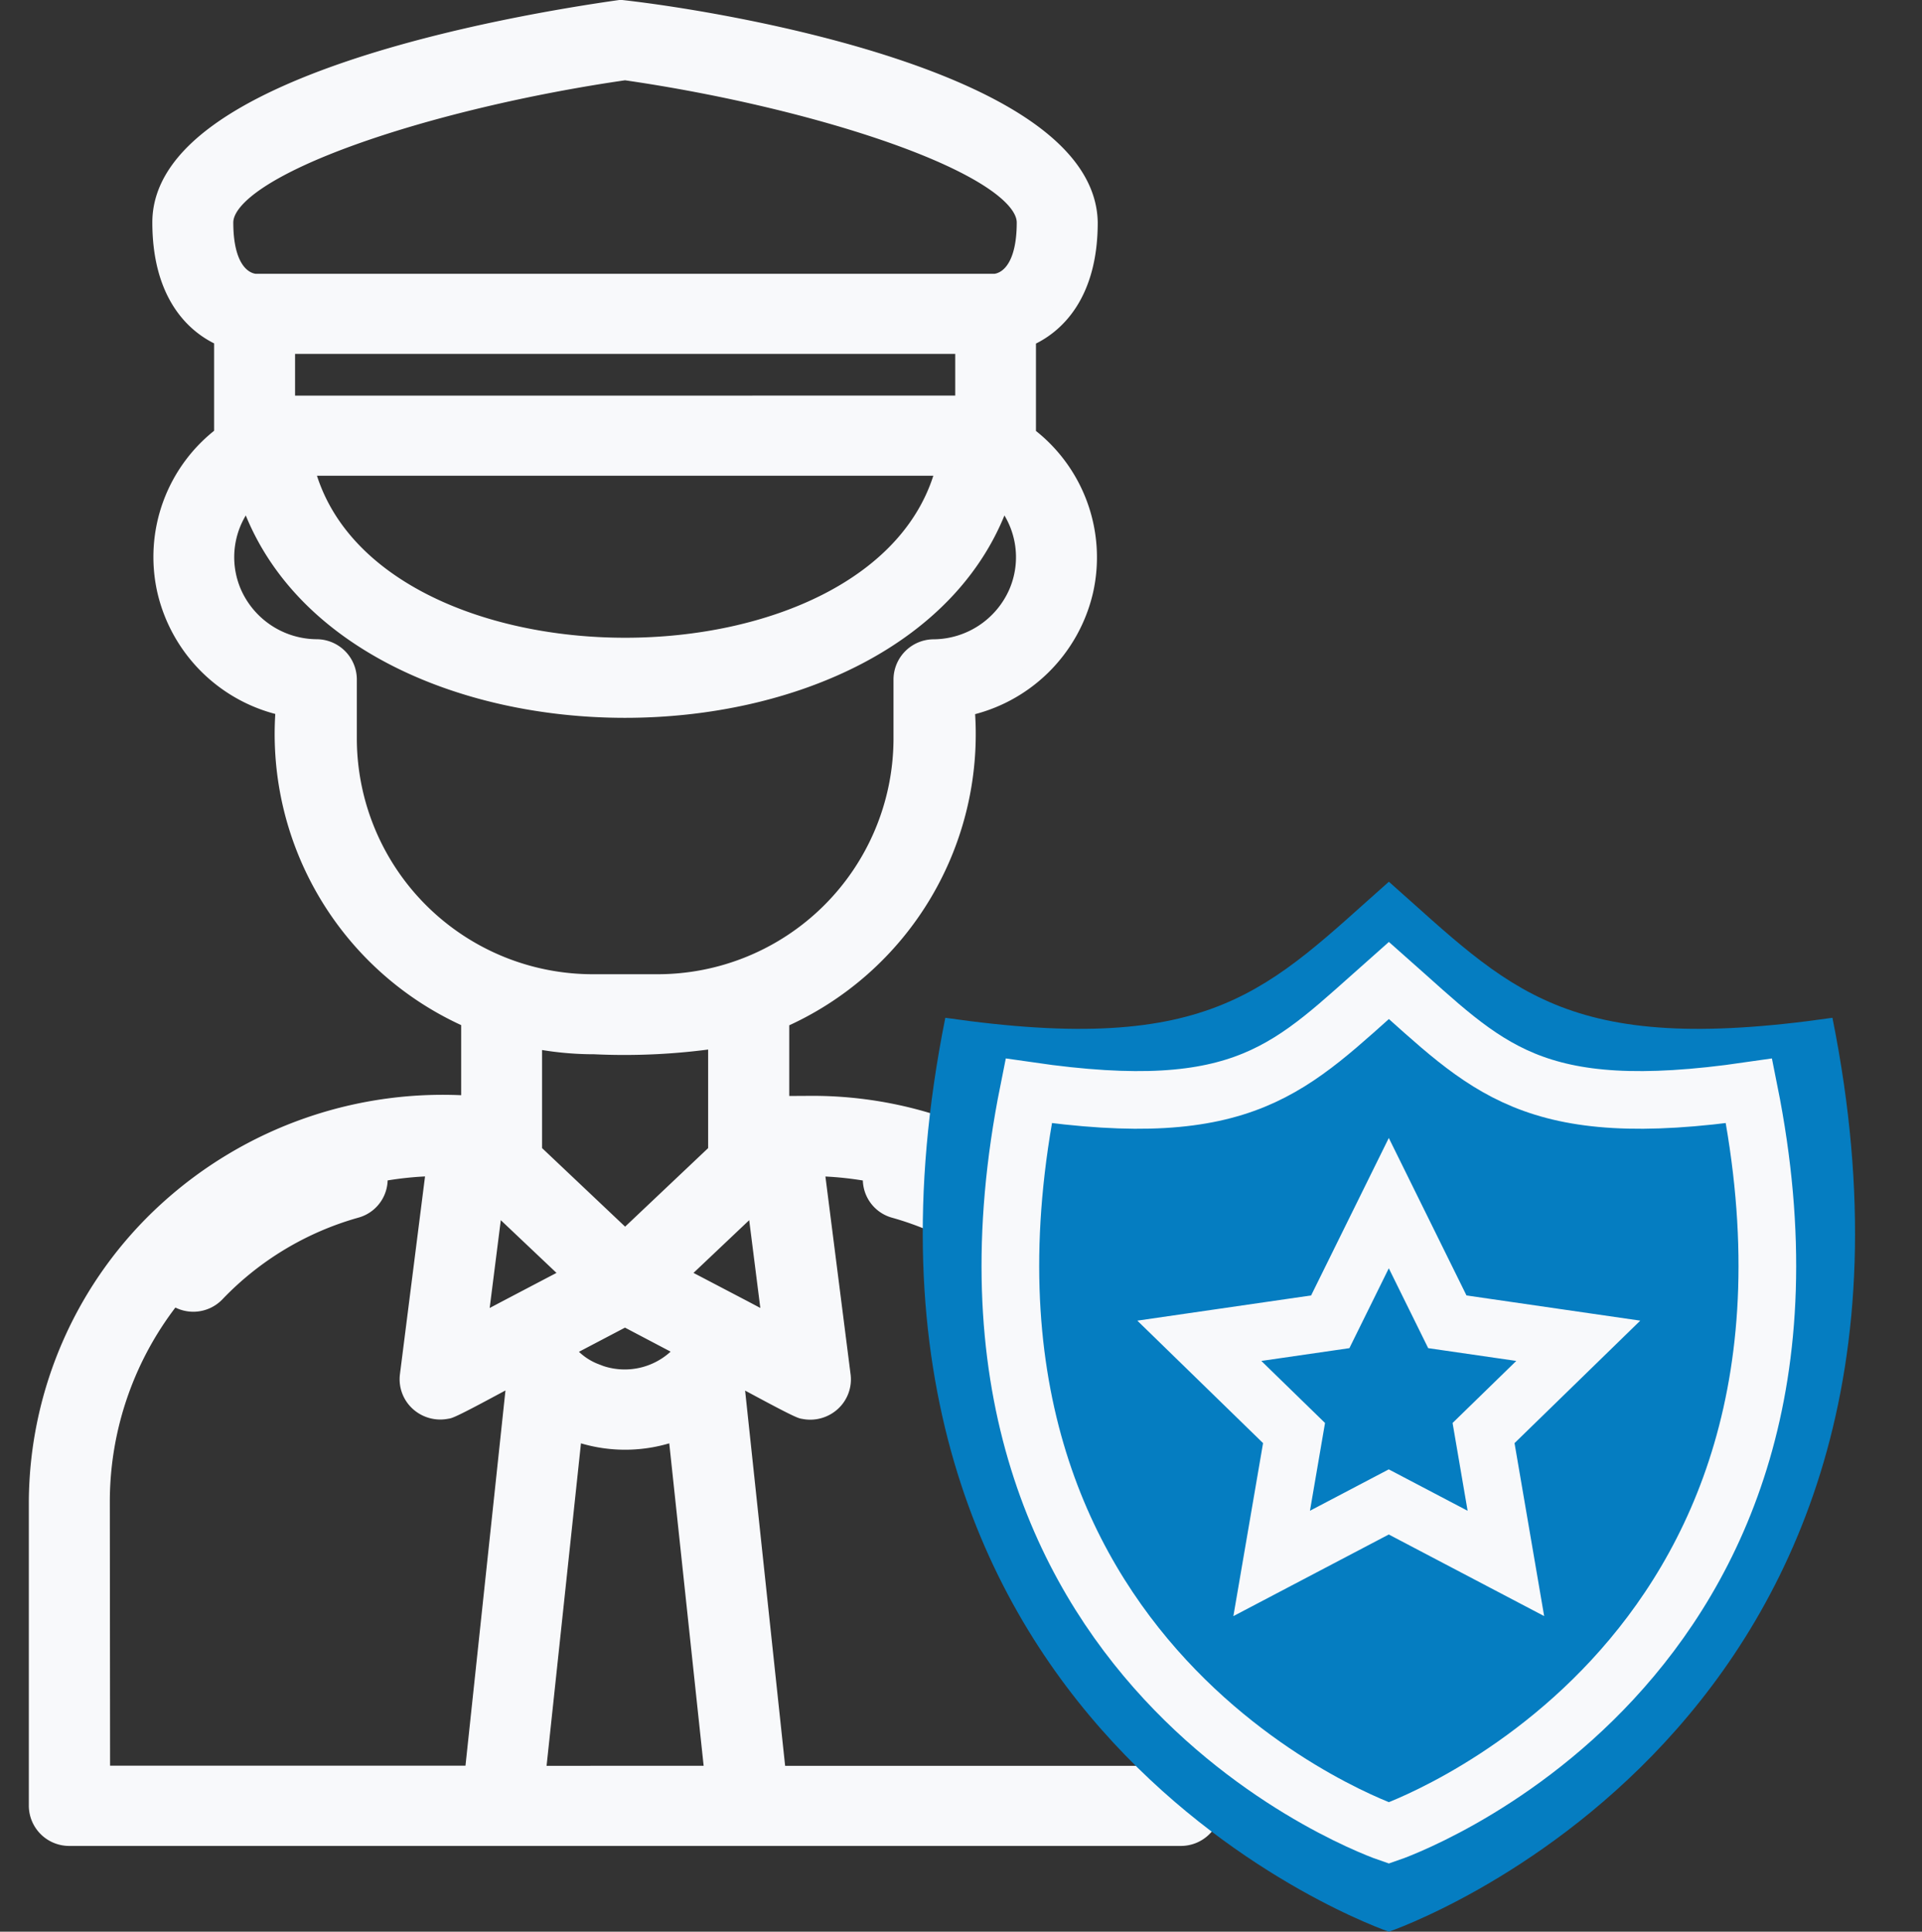
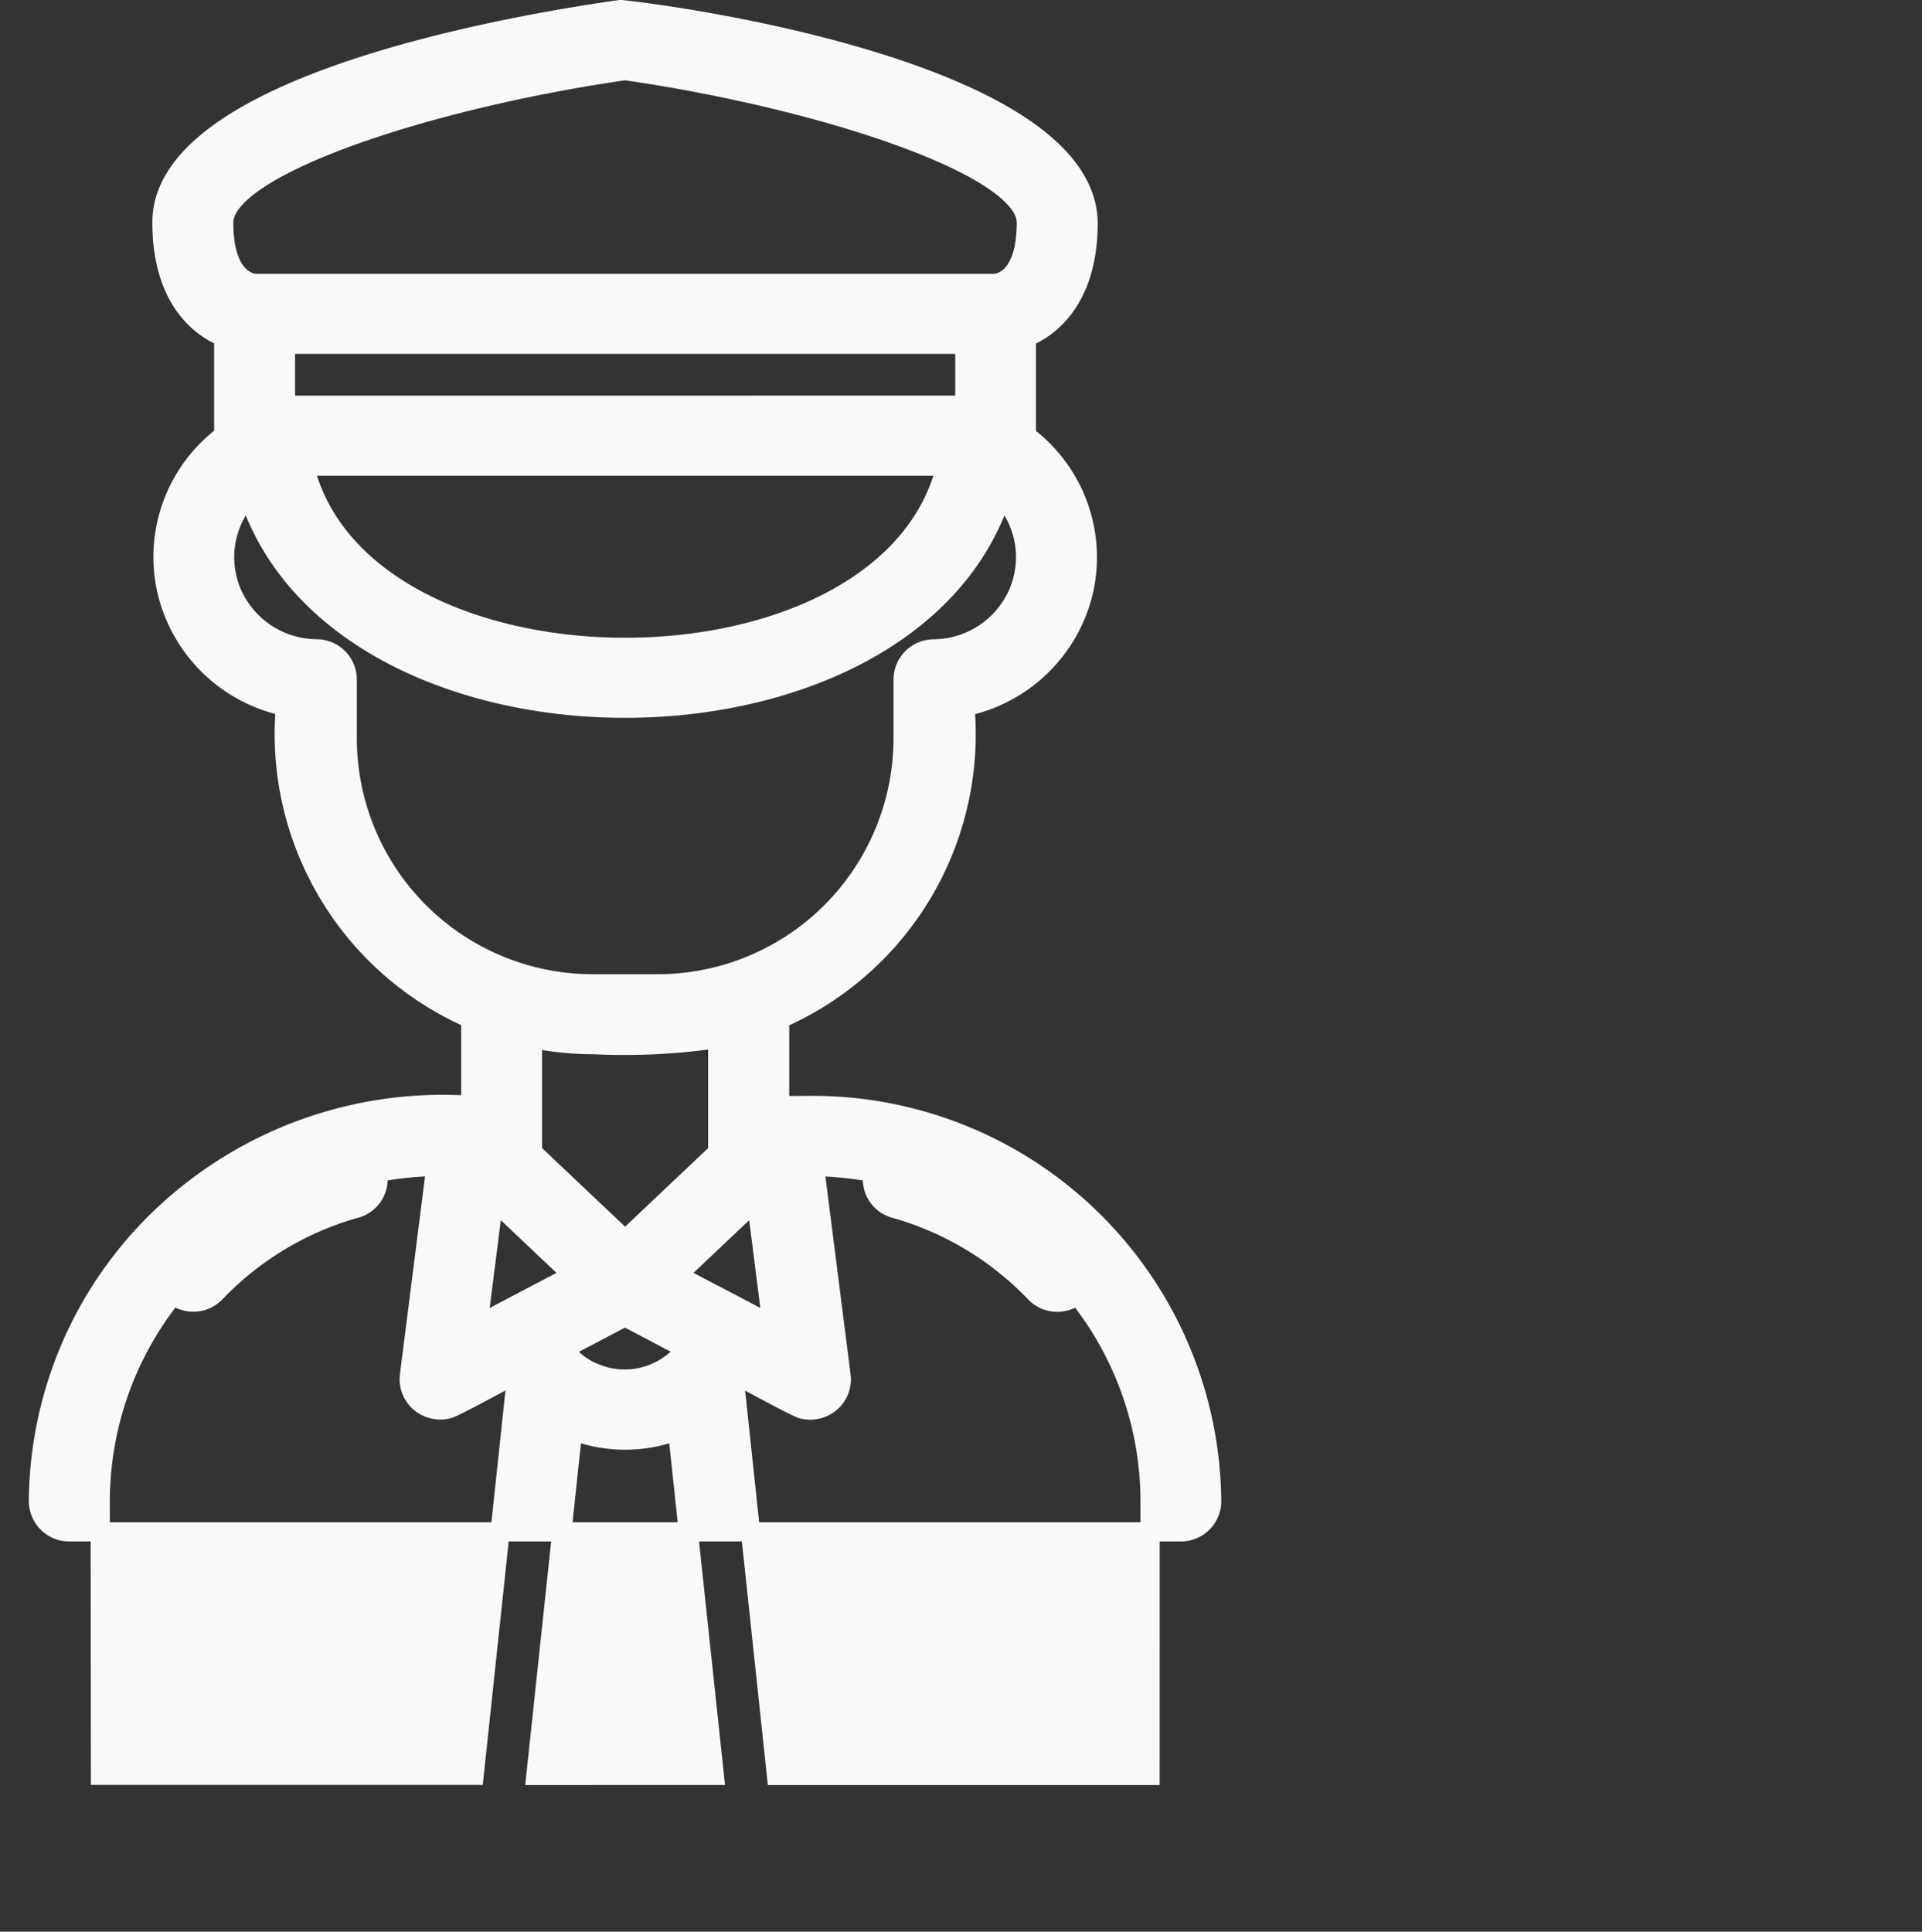
<svg xmlns="http://www.w3.org/2000/svg" width="50" height="50.252" viewBox="0 0 50 50.252">
  <rect x="0" y="0" width="50" height="50.252" fill="#333333" stroke="none" />
  <g id="Group_595" data-name="Group 595" transform="translate(-1956 2440.252)">
    <g id="Group_472" data-name="Group 472" transform="translate(-2)">
-       <path id="Path_267" data-name="Path 267" d="M33.082,30.514h-.8v-2.25a8.086,8.086,0,0,0,4.82-8.127,4.009,4.009,0,0,0,3.089-3.019A3.951,3.951,0,0,0,38.7,13.087V10.531c.775-.327,1.607-1.168,1.607-2.989C40.247,3.918,31.029,2.321,28.148,2c-2.8.394-11.935,1.961-11.935,5.537,0,1.821.831,2.662,1.607,2.989v2.556a3.951,3.951,0,0,0-1.482,4.031,4.009,4.009,0,0,0,3.089,3.019,8.086,8.086,0,0,0,4.82,8.127v2.25a10.612,10.612,0,0,0-7.884,2.748A10.311,10.311,0,0,0,13,40.811v7.921a.8.8,0,0,0,.8.792H42.721a.8.8,0,0,0,.8-.792V40.811a10.383,10.383,0,0,0-10.442-10.3Zm-5.6,6.961a1.779,1.779,0,0,1-.815-.631l1.592-.836,1.59.837a2.019,2.019,0,0,1-2.368.631Zm-2.64-4.5,2.061,1.951c-.533.279-1.963,1.028-2.473,1.3Zm6.473,2.841-1.7-.89,2.061-1.951.412,3.25ZM19.426,12.295V10.71H37.1v1.584Zm.8,1.584H36.295a2.4,2.4,0,0,1,.308.031c-1.572,6.248-15.113,6.242-16.68,0a2.4,2.4,0,0,1,.307-.032Zm8.033-10.29C33.327,4.319,38.7,6.07,38.7,7.542c0,1.436-.668,1.572-.819,1.584H18.642c-.141-.01-.823-.133-.823-1.584,0-1.472,5.377-3.223,10.442-3.953ZM21.033,21.008V19.424a.8.8,0,0,0-.8-.792A2.42,2.42,0,0,1,18.044,17.2a2.36,2.36,0,0,1,.426-2.554c2.429,7.378,17.159,7.372,19.584,0A2.361,2.361,0,0,1,38.48,17.2a2.42,2.42,0,0,1-2.186,1.434.8.8,0,0,0-.8.792v1.584a6.39,6.39,0,0,1-6.426,6.337H27.459a6.39,6.39,0,0,1-6.426-6.337Zm6.426,7.921a16.617,16.617,0,0,0,3.213-.16v2.959l-2.41,2.28-2.41-2.28V28.769A8.145,8.145,0,0,0,27.459,28.929ZM14.607,40.811a8.589,8.589,0,0,1,1.9-5.377.8.8,0,0,0,1.1-.054,8.068,8.068,0,0,1,3.651-2.192.786.786,0,0,0,.557-.933,8.929,8.929,0,0,1,1.527-.157l-.691,5.446a.791.791,0,0,0,.263.683.816.816,0,0,0,.717.185c.093.015,1.488-.764,1.606-.813.063.074.112.161.173.238l-1.076,10.1h-9.72Zm11.334,7.129.957-8.976a3.805,3.805,0,0,0,2.728,0l.957,8.975Zm15.977,0H32.2l-1.077-10.1c.061-.077.108-.163.172-.238.124.052,1.509.825,1.606.814a.816.816,0,0,0,.717-.185.791.791,0,0,0,.263-.683L33.188,32.1a8.929,8.929,0,0,1,1.528.157.786.786,0,0,0,.557.933,8.068,8.068,0,0,1,3.652,2.192.8.8,0,0,0,1.1.055,8.588,8.588,0,0,1,1.894,5.375Z" transform="translate(1946 -2442.005)" fill="#f8f9fb" stroke="#f8f9fb" stroke-width="0.5" />
-       <path id="Union_4" data-name="Union 4" d="M.587,3.539c7,1.013,8.39-.757,11.539-3.539,3.149,2.782,4.537,4.552,11.539,3.539C27.4,22.125,12.126,27.314,12.126,27.314S-3.144,22.125.587,3.539Z" transform="translate(1982.005 -2417.314)" fill="#057dc1" />
+       <path id="Path_267" data-name="Path 267" d="M33.082,30.514h-.8v-2.25a8.086,8.086,0,0,0,4.82-8.127,4.009,4.009,0,0,0,3.089-3.019A3.951,3.951,0,0,0,38.7,13.087V10.531c.775-.327,1.607-1.168,1.607-2.989C40.247,3.918,31.029,2.321,28.148,2c-2.8.394-11.935,1.961-11.935,5.537,0,1.821.831,2.662,1.607,2.989v2.556a3.951,3.951,0,0,0-1.482,4.031,4.009,4.009,0,0,0,3.089,3.019,8.086,8.086,0,0,0,4.82,8.127v2.25a10.612,10.612,0,0,0-7.884,2.748A10.311,10.311,0,0,0,13,40.811a.8.8,0,0,0,.8.792H42.721a.8.8,0,0,0,.8-.792V40.811a10.383,10.383,0,0,0-10.442-10.3Zm-5.6,6.961a1.779,1.779,0,0,1-.815-.631l1.592-.836,1.59.837a2.019,2.019,0,0,1-2.368.631Zm-2.64-4.5,2.061,1.951c-.533.279-1.963,1.028-2.473,1.3Zm6.473,2.841-1.7-.89,2.061-1.951.412,3.25ZM19.426,12.295V10.71H37.1v1.584Zm.8,1.584H36.295a2.4,2.4,0,0,1,.308.031c-1.572,6.248-15.113,6.242-16.68,0a2.4,2.4,0,0,1,.307-.032Zm8.033-10.29C33.327,4.319,38.7,6.07,38.7,7.542c0,1.436-.668,1.572-.819,1.584H18.642c-.141-.01-.823-.133-.823-1.584,0-1.472,5.377-3.223,10.442-3.953ZM21.033,21.008V19.424a.8.8,0,0,0-.8-.792A2.42,2.42,0,0,1,18.044,17.2a2.36,2.36,0,0,1,.426-2.554c2.429,7.378,17.159,7.372,19.584,0A2.361,2.361,0,0,1,38.48,17.2a2.42,2.42,0,0,1-2.186,1.434.8.8,0,0,0-.8.792v1.584a6.39,6.39,0,0,1-6.426,6.337H27.459a6.39,6.39,0,0,1-6.426-6.337Zm6.426,7.921a16.617,16.617,0,0,0,3.213-.16v2.959l-2.41,2.28-2.41-2.28V28.769A8.145,8.145,0,0,0,27.459,28.929ZM14.607,40.811a8.589,8.589,0,0,1,1.9-5.377.8.8,0,0,0,1.1-.054,8.068,8.068,0,0,1,3.651-2.192.786.786,0,0,0,.557-.933,8.929,8.929,0,0,1,1.527-.157l-.691,5.446a.791.791,0,0,0,.263.683.816.816,0,0,0,.717.185c.093.015,1.488-.764,1.606-.813.063.074.112.161.173.238l-1.076,10.1h-9.72Zm11.334,7.129.957-8.976a3.805,3.805,0,0,0,2.728,0l.957,8.975Zm15.977,0H32.2l-1.077-10.1c.061-.077.108-.163.172-.238.124.052,1.509.825,1.606.814a.816.816,0,0,0,.717-.185.791.791,0,0,0,.263-.683L33.188,32.1a8.929,8.929,0,0,1,1.528.157.786.786,0,0,0,.557.933,8.068,8.068,0,0,1,3.652,2.192.8.8,0,0,0,1.1.055,8.588,8.588,0,0,1,1.894,5.375Z" transform="translate(1946 -2442.005)" fill="#f8f9fb" stroke="#f8f9fb" stroke-width="0.5" />
      <g id="Group_471" data-name="Group 471" transform="translate(1984.284 -2414.747)">
-         <circle id="Ellipse_16" data-name="Ellipse 16" cx="6.719" cy="6.719" r="6.719" transform="translate(3.323 4.504)" fill="#057dc1" />
-         <path id="Path_268" data-name="Path 268" d="M21.225,3.874C15.54,4.7,14.412,3.259,11.856,1,9.3,3.259,8.171,4.7,2.486,3.874c-3.03,15.092,9.37,19.306,9.37,19.306S24.255,18.966,21.225,3.874ZM14.9,16.167l-3.047-1.6-3.046,1.6.582-3.392-2.464-2.4,3.406-.494,1.523-3.087,1.523,3.087,3.406.494-2.464,2.4Z" transform="translate(-2.009 -1)" fill="#057dc1" stroke="#f8f9fb" stroke-width="1.5" />
-       </g>
+         </g>
    </g>
-     <rect id="Rectangle_281" data-name="Rectangle 281" width="50" height="50" transform="translate(1956 -2440)" fill="none" />
  </g>
</svg>